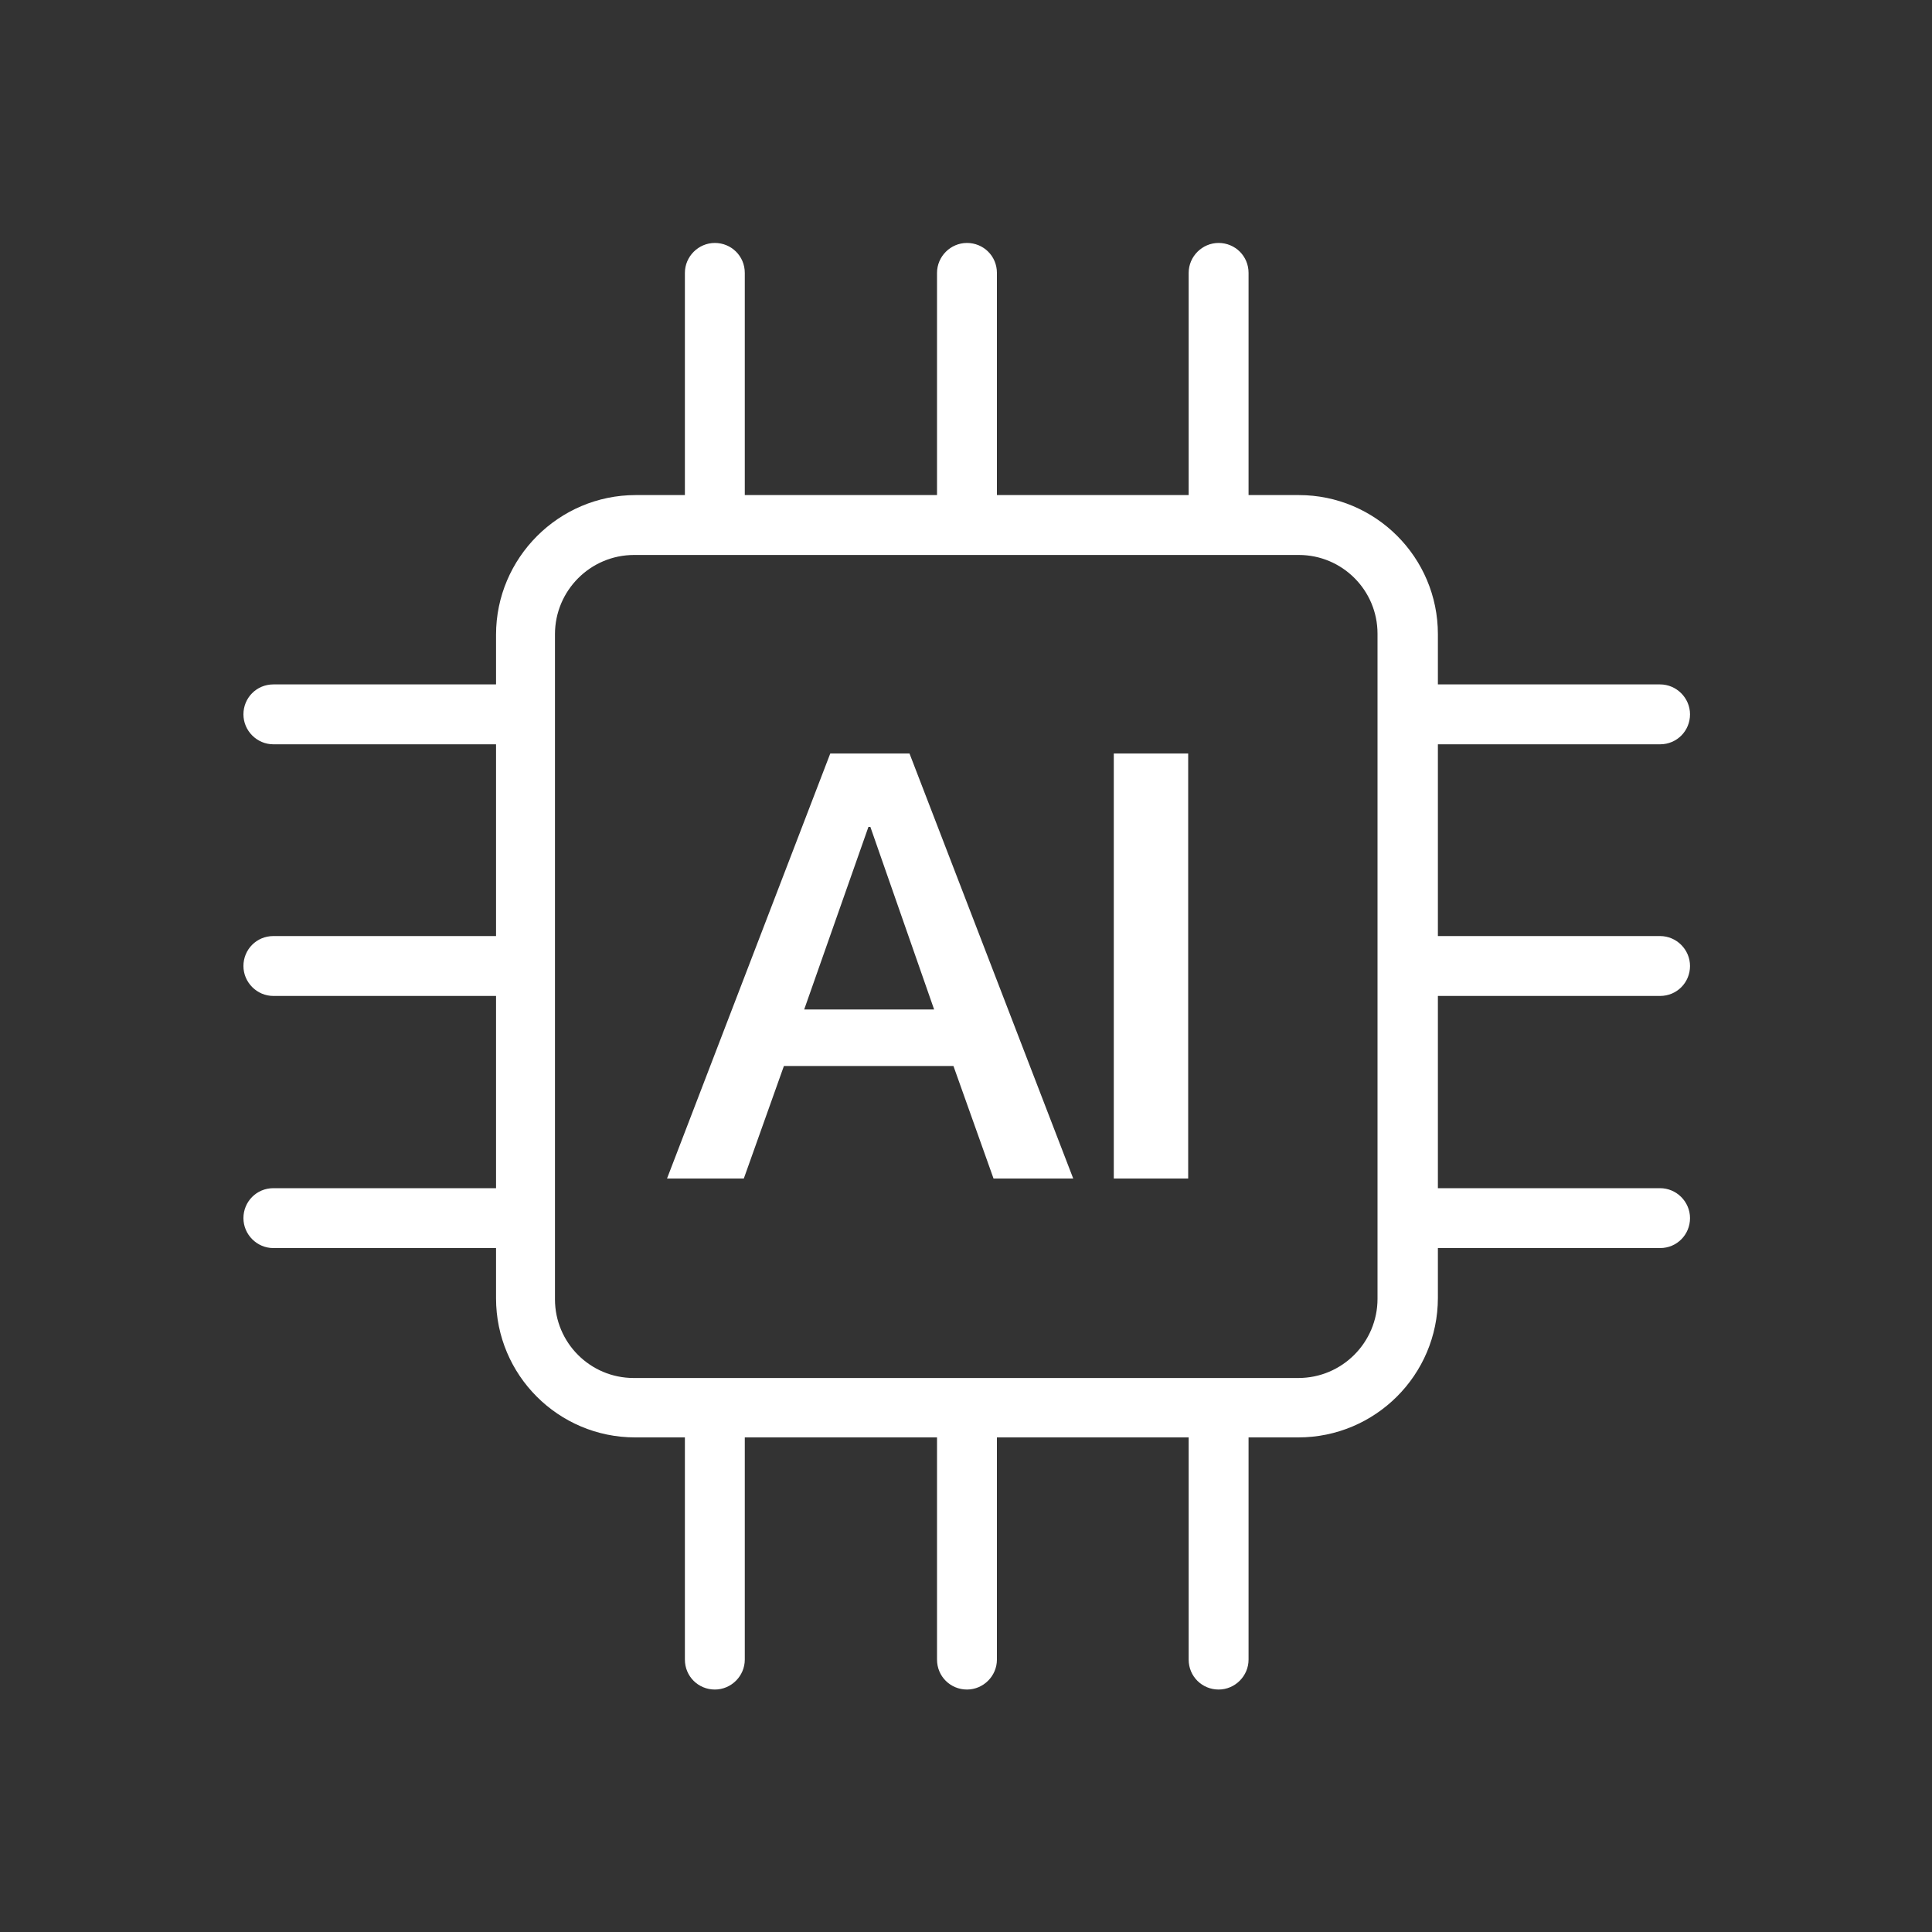
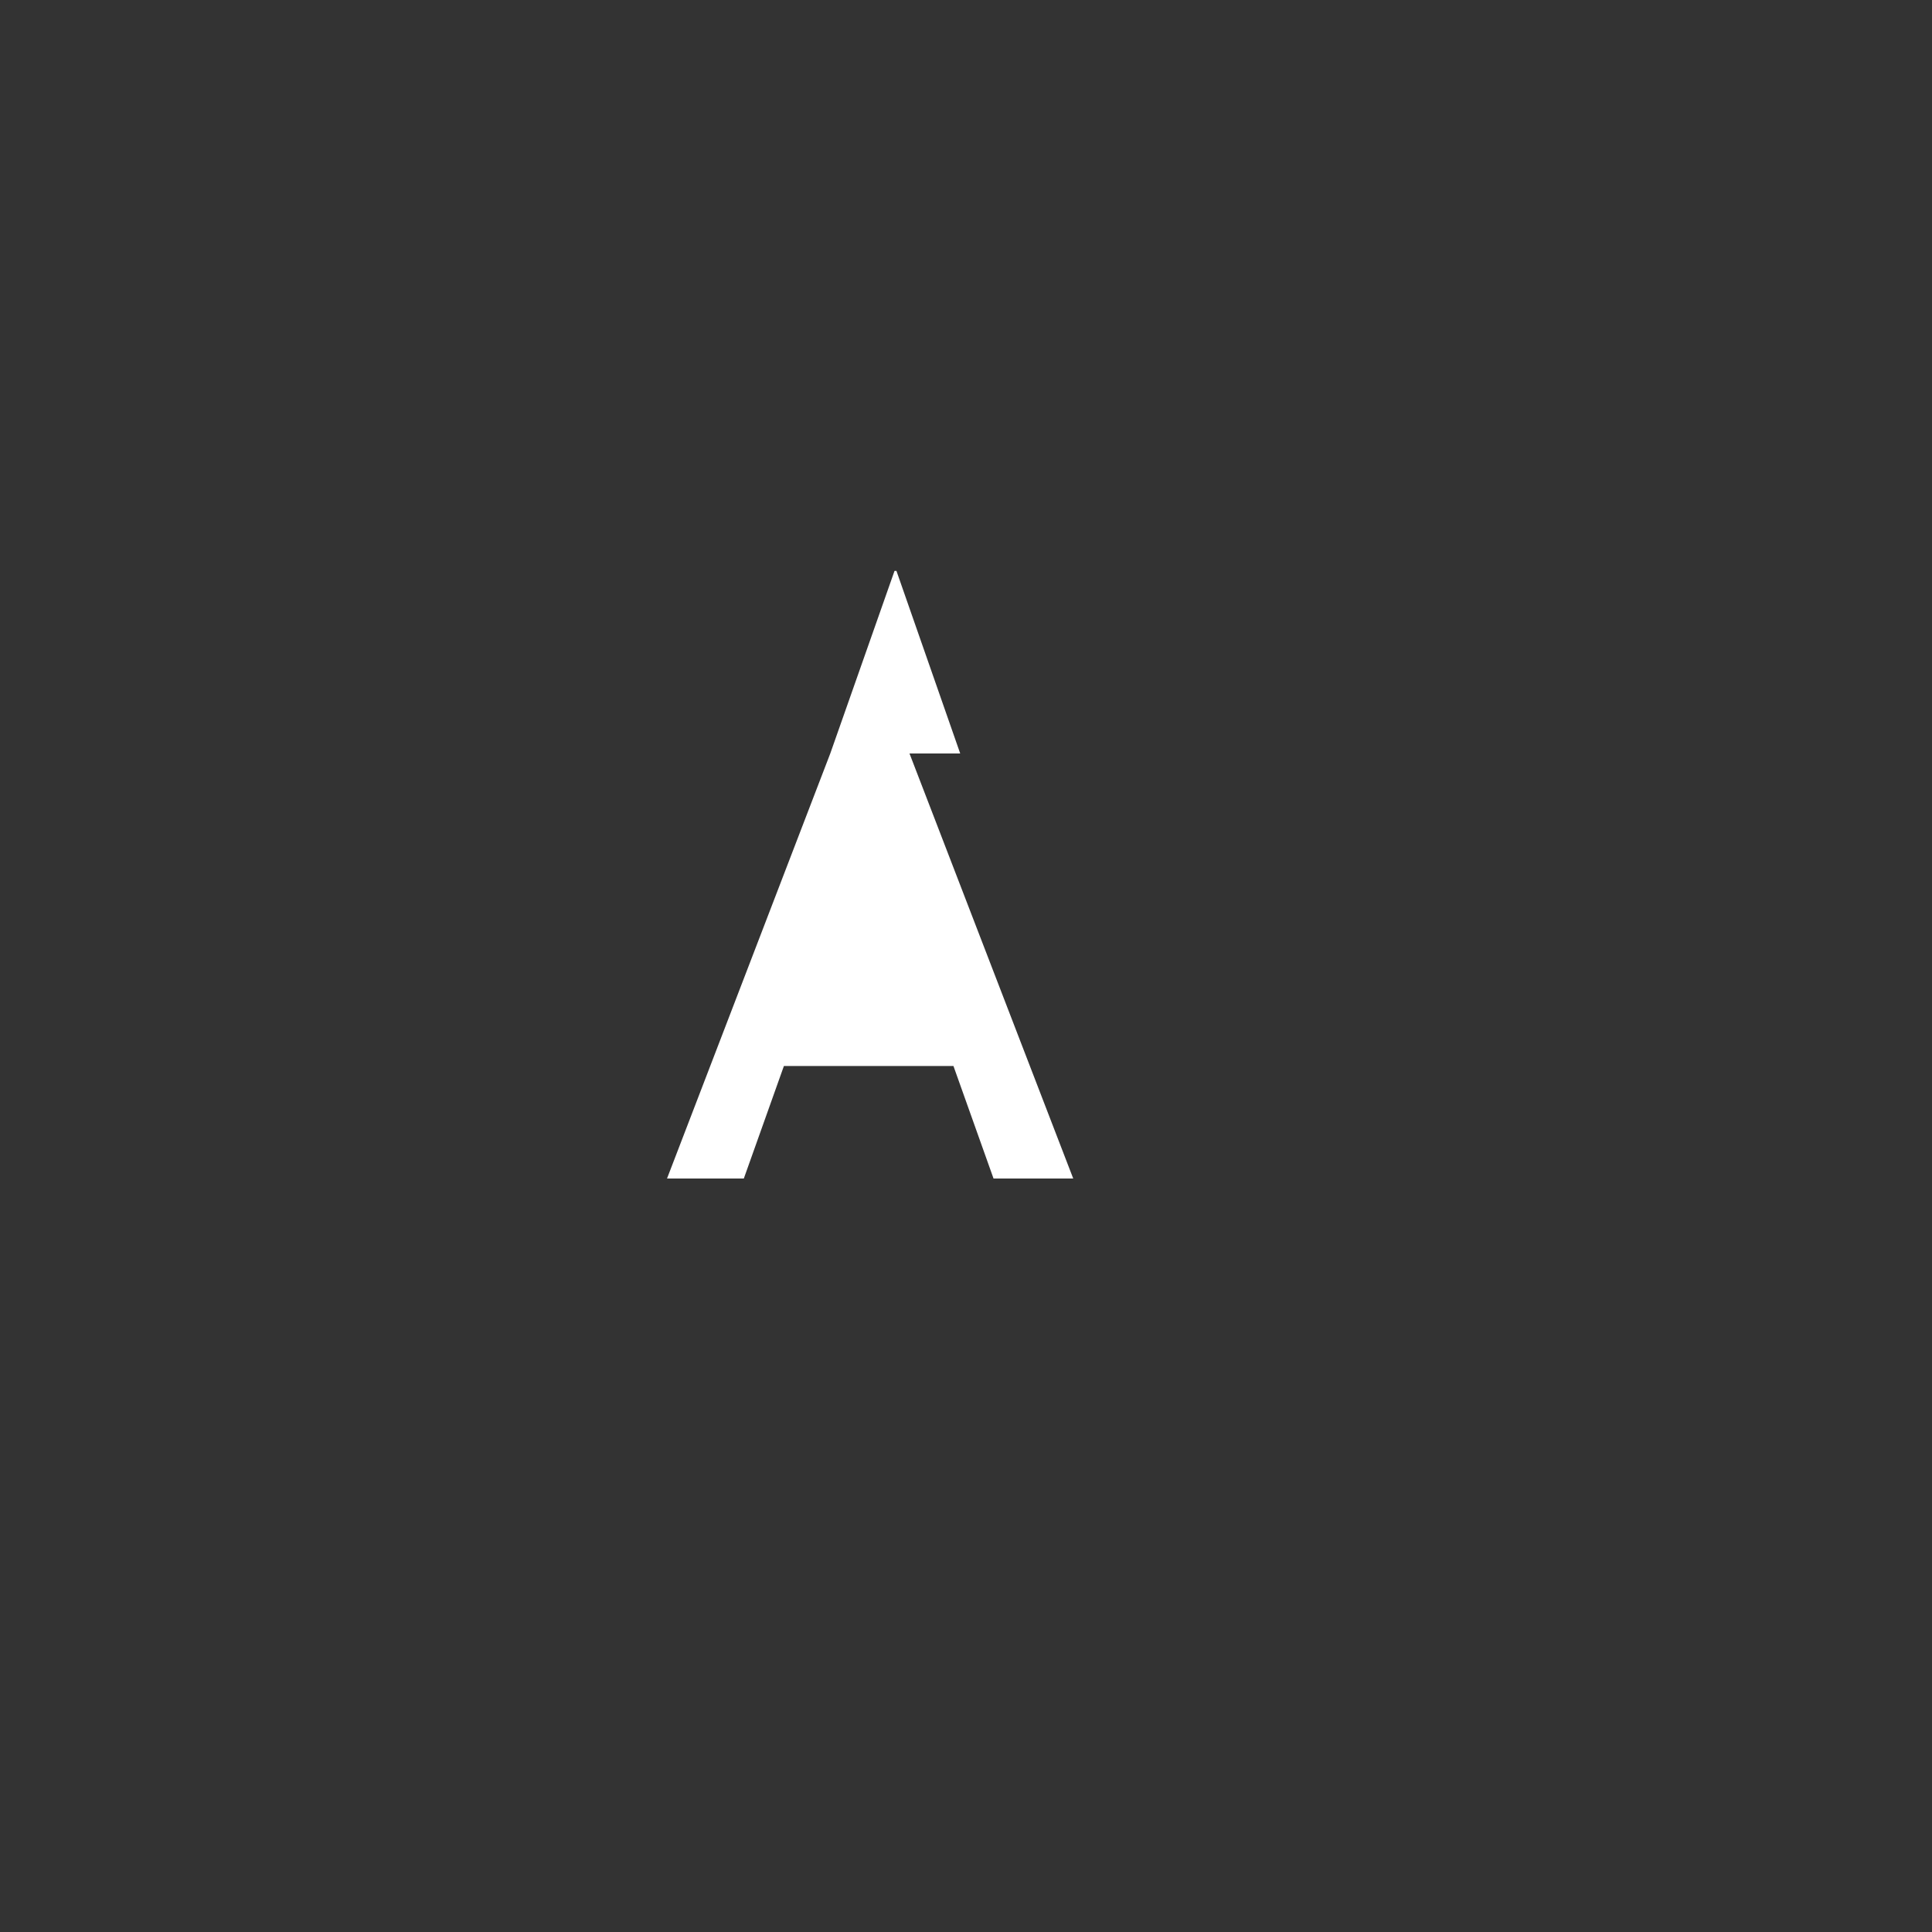
<svg xmlns="http://www.w3.org/2000/svg" id="Layer_1" data-name="Layer 1" width="40" height="40" viewBox="0 0 40 40">
  <rect x="0" y="0" width="40" height="40" fill="#333333" stroke="none" />
  <defs>
    <style>
      .cls-1 {
        fill: #fff;
      }
    </style>
  </defs>
-   <path class="cls-1" d="M34.37,20.62c.35,0,.62-.28.62-.62s-.28-.62-.62-.62h-4.6v-3.97h4.6c.35,0,.62-.28.62-.62s-.28-.62-.62-.62h-4.6v-1.04c0-1.59-1.29-2.88-2.88-2.88h-1.04v-4.6c0-.35-.28-.62-.62-.62s-.62.28-.62.62v4.6h-3.97v-4.6c0-.35-.28-.62-.62-.62s-.62.28-.62.62v4.6h-3.98v-4.6c0-.35-.28-.62-.62-.62s-.62.28-.62.62v4.6h-1.02c-1.59,0-2.89,1.3-2.89,2.89v1.03h-4.61c-.35,0-.62.28-.62.62s.28.62.62.62h4.61v3.97h-4.61c-.35,0-.62.28-.62.62s.28.62.62.62h4.61v3.98h-4.61c-.35,0-.62.28-.62.62s.28.62.62.62h4.61v1.04c0,1.59,1.29,2.88,2.88,2.88h1.03v4.6c0,.35.28.62.62.62s.62-.28.62-.62v-4.6h3.98v4.6c0,.35.28.62.62.62s.62-.28.62-.62v-4.6h3.97v4.6c0,.35.28.62.62.62s.62-.28.62-.62v-4.6h1.03c1.59,0,2.89-1.29,2.89-2.89v-1.03h4.6c.35,0,.62-.28.62-.62s-.28-.62-.62-.62h-4.6v-3.98h4.6ZM28.52,26.89c0,.9-.73,1.64-1.64,1.64h-13.76c-.9,0-1.63-.73-1.63-1.63v-13.77c0-.9.73-1.64,1.64-1.64h13.76c.9,0,1.63.73,1.63,1.63v13.77Z" />
-   <path class="cls-1" d="M17.19,15.6l-3.38,8.8h1.59l.83-2.33h3.51l.83,2.33h1.65l-3.39-8.8h-1.64ZM16.65,20.9l1.33-3.78h.04l1.32,3.78h-2.69Z" />
-   <rect class="cls-1" x="23.06" y="15.6" width="1.54" height="8.8" />
+   <path class="cls-1" d="M17.19,15.6l-3.38,8.8h1.59l.83-2.33h3.51l.83,2.33h1.65l-3.39-8.8h-1.64Zl1.33-3.78h.04l1.32,3.78h-2.69Z" />
</svg>